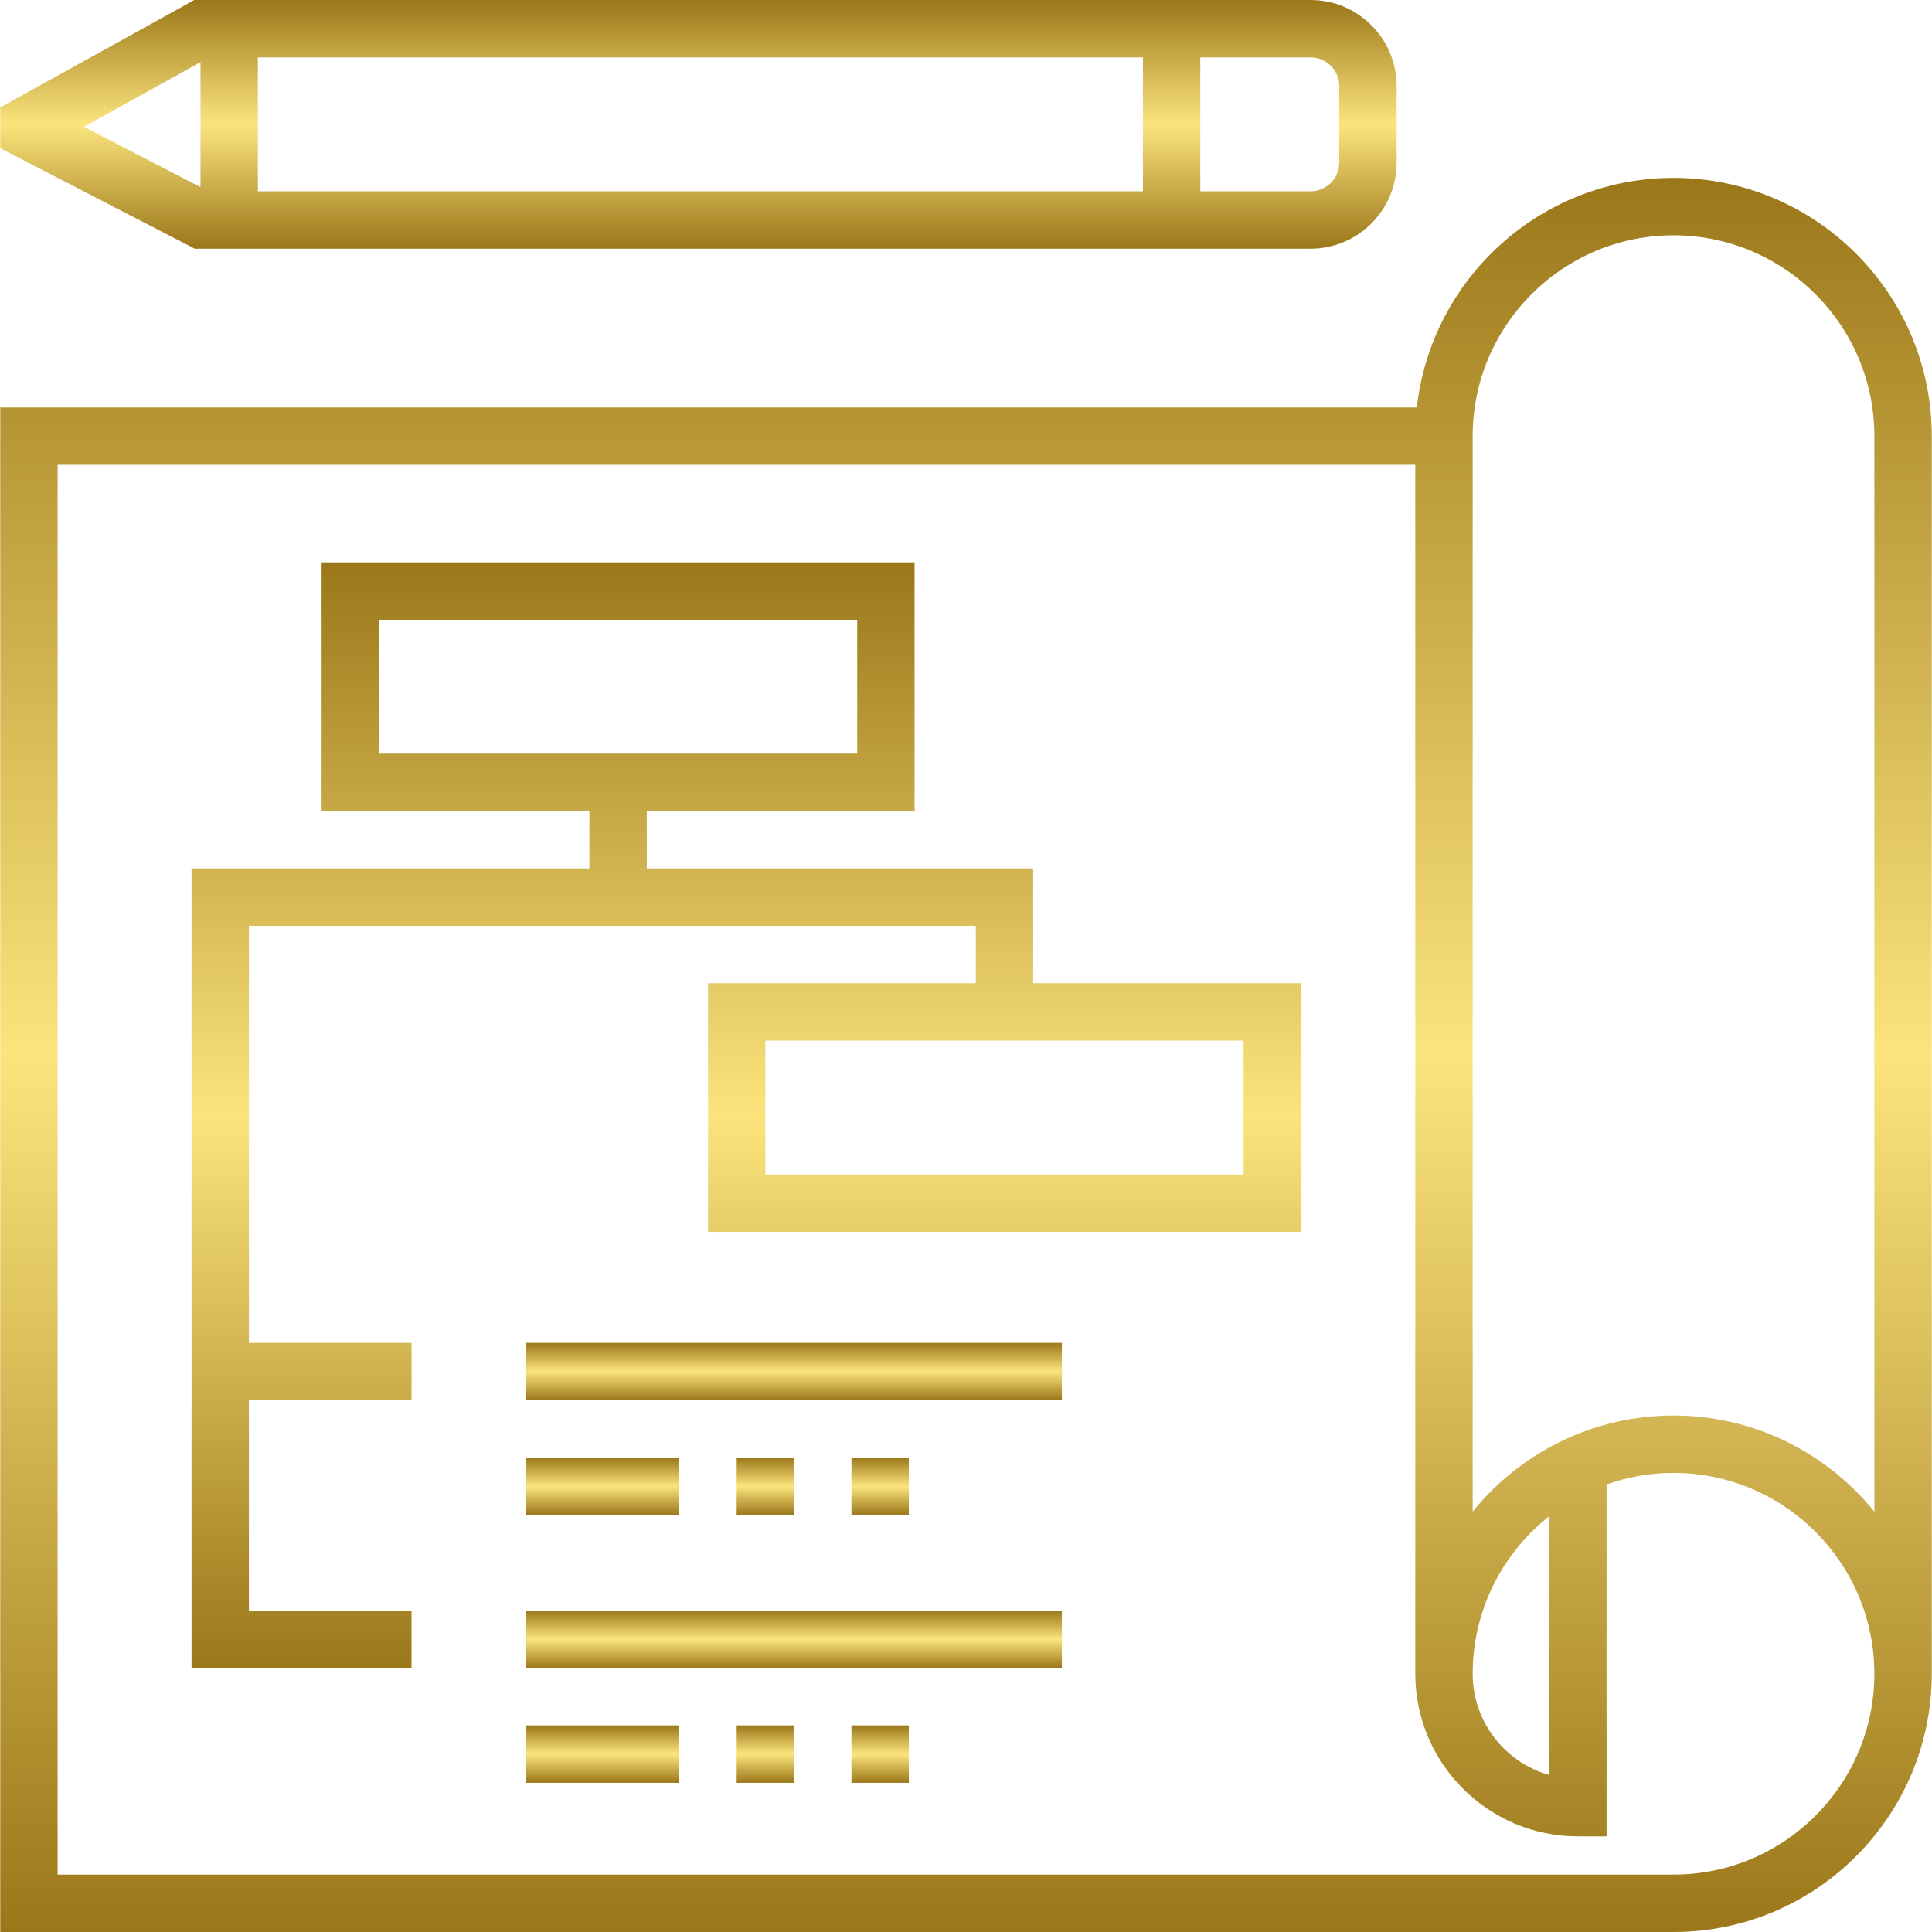
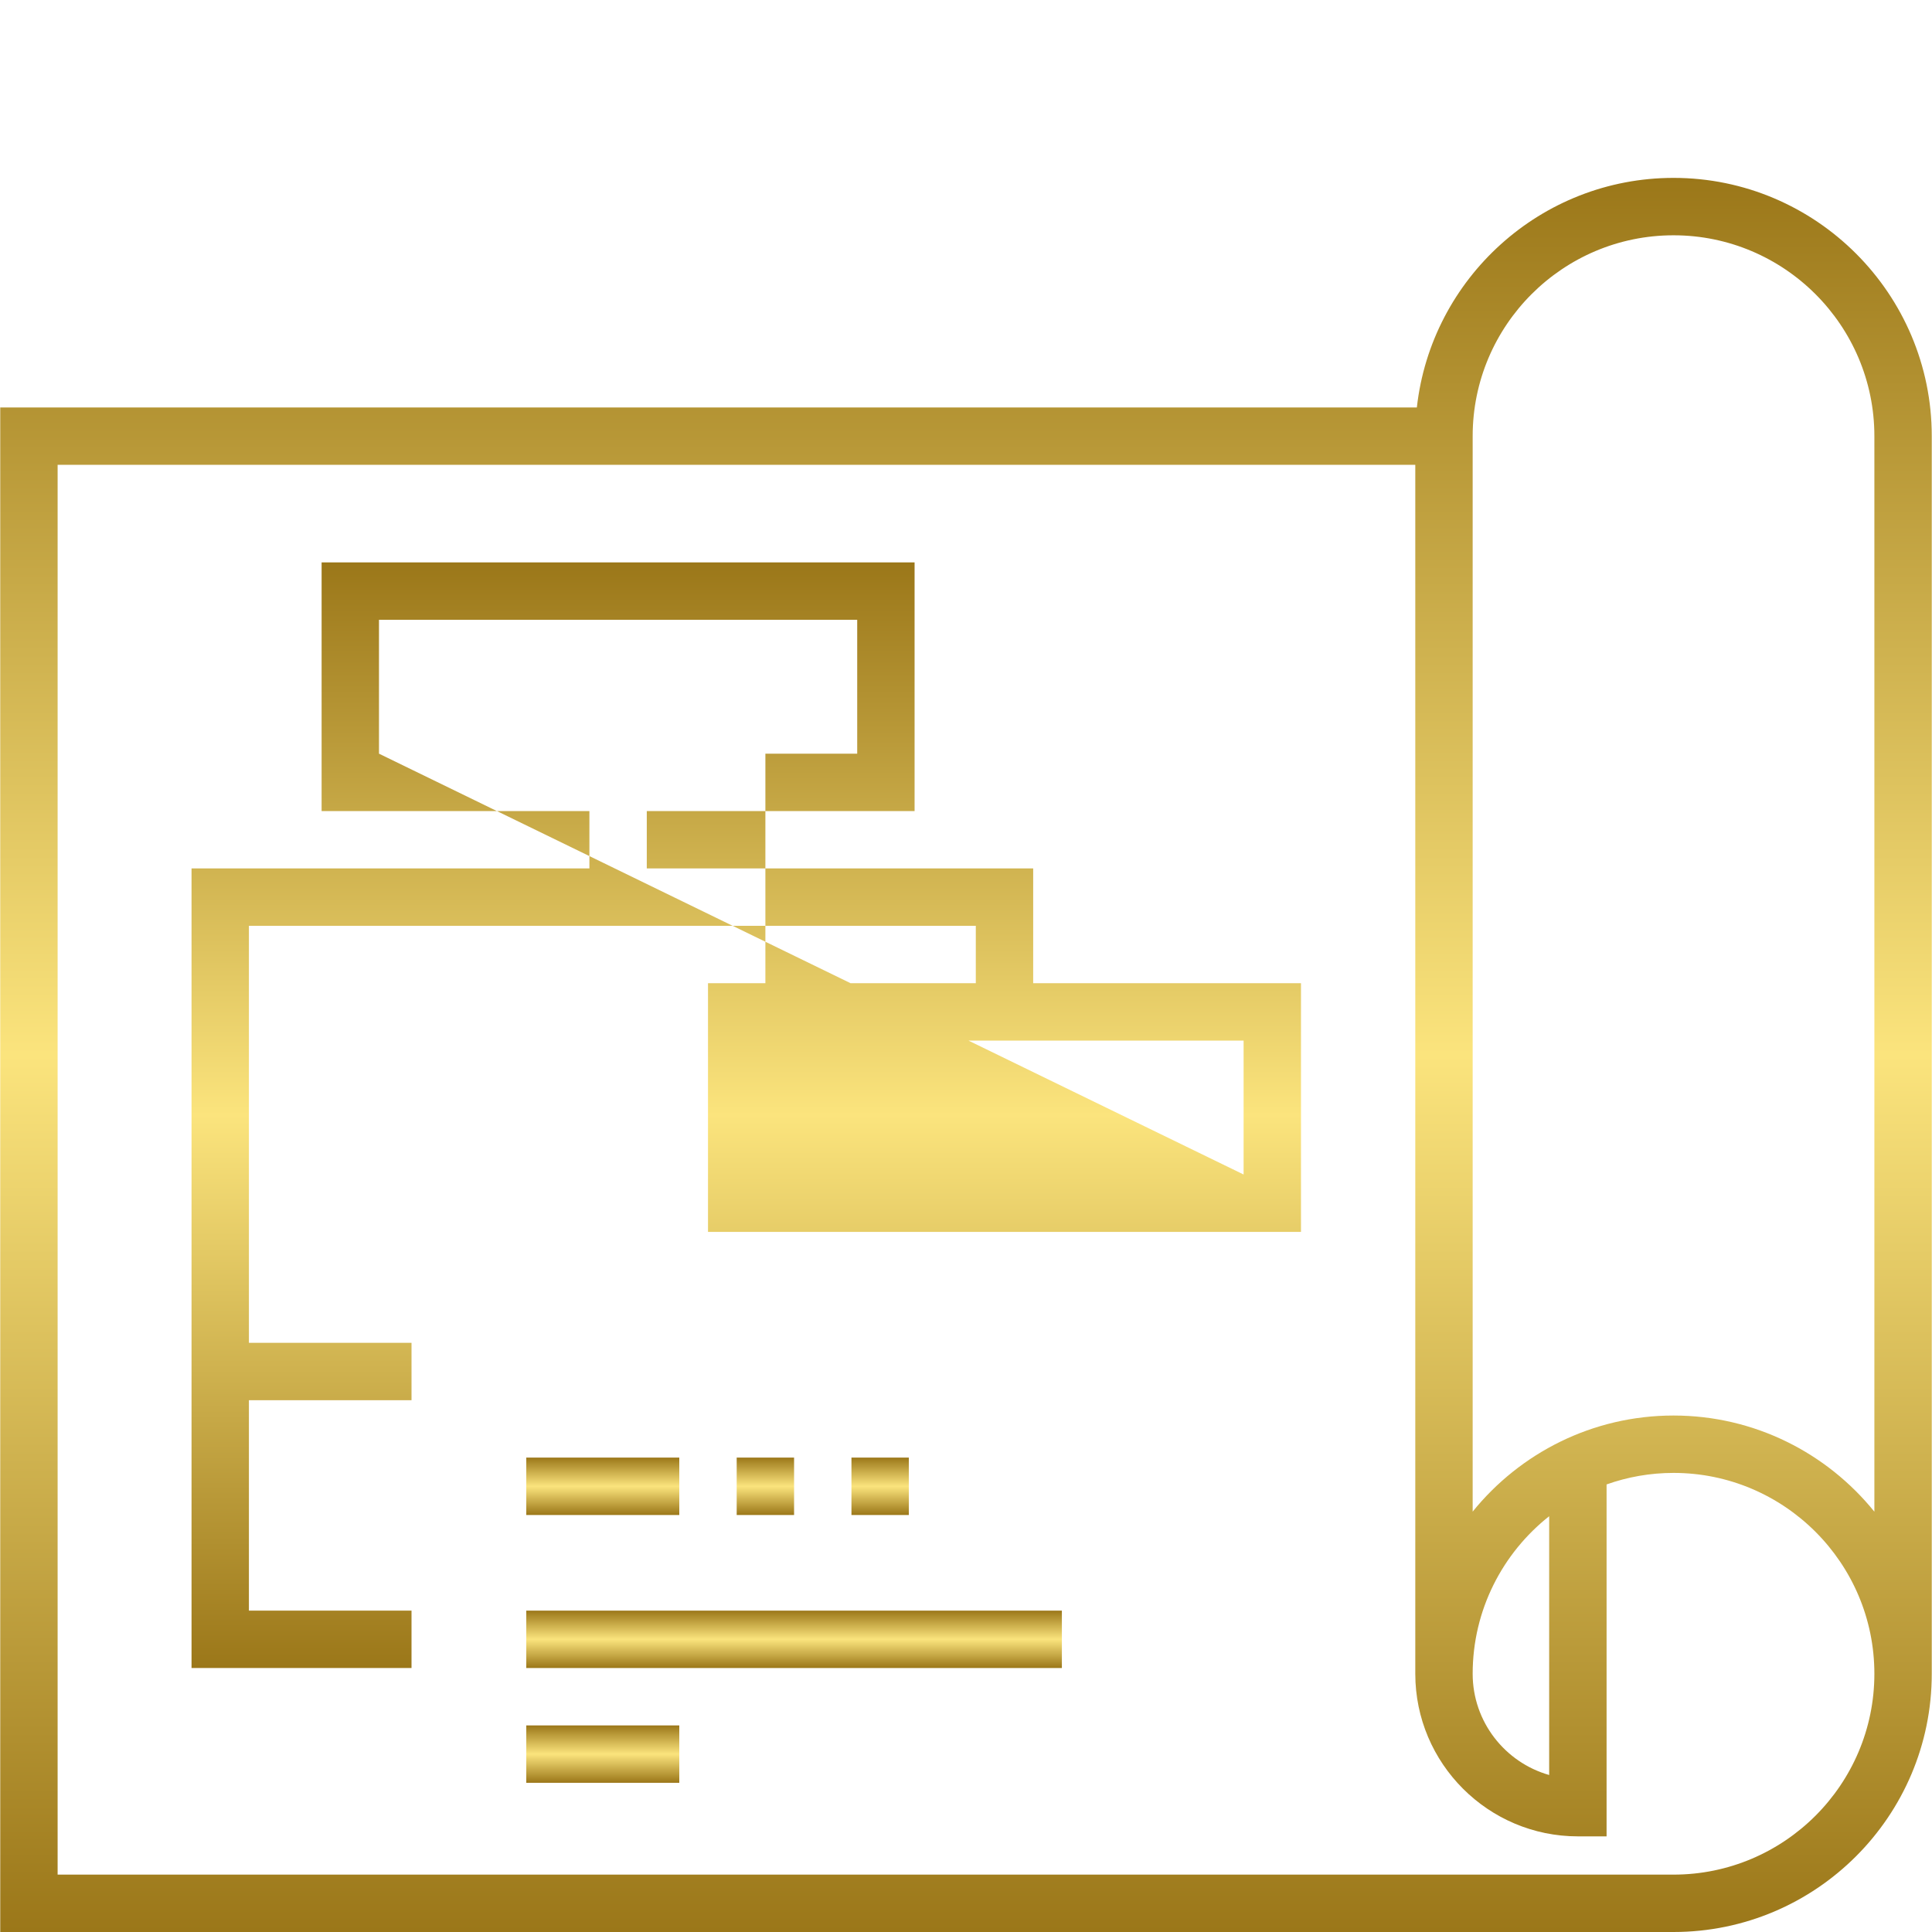
<svg xmlns="http://www.w3.org/2000/svg" width="80" height="80" viewBox="0 0 80 80" fill="none">
  <g clip-path="url(#clip0_7_8)">
-     <path d="M54.267 0H8.302H8.045L0.01 4.448V6.136L8.063 10.297H8.302H54.267C56.233 10.297 57.832 8.698 57.832 6.733V3.564C57.832 1.599 56.233 0 54.267 0ZM8.302 7.746L3.47 5.249L8.302 2.574V7.746ZM47.325 7.921H10.679V2.376H47.326V7.921H47.325ZM55.456 6.733C55.456 7.388 54.922 7.921 54.267 7.921H49.702V2.376H54.267C54.922 2.376 55.456 2.909 55.456 3.564V6.733Z" fill="url(#paint0_linear_7_8)" />
    <path d="M69.297 7.366C63.802 7.366 59.263 11.532 58.669 16.872H0.01V80H69.297C75.193 80 79.99 75.203 79.99 69.307V18.059C79.99 12.163 75.193 7.366 69.297 7.366ZM69.297 77.624H2.386V19.247H58.604V69.307C58.604 73.019 61.624 76.04 65.337 76.04H66.525V61.467C67.392 61.159 68.325 60.99 69.297 60.99C73.883 60.99 77.614 64.721 77.614 69.307C77.614 73.893 73.883 77.624 69.297 77.624ZM60.98 69.307C60.98 66.664 62.221 64.307 64.148 62.783V73.499C62.322 72.98 60.98 71.298 60.98 69.307ZM77.614 62.596C75.652 60.17 72.653 58.614 69.297 58.614C65.942 58.614 62.942 60.167 60.98 62.593V19.247V18.059C60.98 13.473 64.711 9.743 69.297 9.743C73.883 9.743 77.614 13.473 77.614 18.059V62.596Z" fill="url(#paint1_linear_7_8)" />
-     <path d="M42.782 40.713V35.96H26.782V33.584H37.871V23.287H13.317V33.584H24.406V35.96H7.931V69.069H17.04V66.693H10.307V57.98H17.04V55.604H10.307V38.337H40.406V40.713H29.317V51.01H53.871V40.713H42.782ZM15.693 31.208V25.663H35.495V31.208H15.693ZM51.495 48.634H31.693V43.089H51.495V48.634H51.495Z" fill="url(#paint2_linear_7_8)" />
-     <path d="M43.97 55.604H21.792V57.98H43.97V55.604Z" fill="url(#paint3_linear_7_8)" />
+     <path d="M42.782 40.713V35.96H26.782V33.584H37.871V23.287H13.317V33.584H24.406V35.96H7.931V69.069H17.04V66.693H10.307V57.98H17.04V55.604H10.307V38.337H40.406V40.713H29.317V51.01H53.871V40.713H42.782ZM15.693 31.208V25.663H35.495V31.208H15.693ZH31.693V43.089H51.495V48.634H51.495Z" fill="url(#paint2_linear_7_8)" />
    <path d="M37.633 60.356H35.257V62.733H37.633V60.356Z" fill="url(#paint4_linear_7_8)" />
    <path d="M32.881 60.356H30.505V62.733H32.881V60.356Z" fill="url(#paint5_linear_7_8)" />
    <path d="M28.128 60.356H21.792V62.733H28.128V60.356Z" fill="url(#paint6_linear_7_8)" />
    <path d="M43.97 66.693H21.792V69.069H43.97V66.693Z" fill="url(#paint7_linear_7_8)" />
-     <path d="M37.633 71.446H35.257V73.822H37.633V71.446Z" fill="url(#paint8_linear_7_8)" />
-     <path d="M32.881 71.446H30.505V73.822H32.881V71.446Z" fill="url(#paint9_linear_7_8)" />
    <path d="M28.128 71.446H21.792V73.822H28.128V71.446Z" fill="url(#paint10_linear_7_8)" />
  </g>
  <defs>
    <linearGradient id="paint0_linear_7_8" x1="28.921" y1="0" x2="28.921" y2="10.297" gradientUnits="userSpaceOnUse">
      <stop stop-color="#9B7719" />
      <stop offset="0.5" stop-color="#FBE47D" />
      <stop offset="1" stop-color="#9B7719" />
    </linearGradient>
    <linearGradient id="paint1_linear_7_8" x1="40" y1="7.366" x2="40" y2="80" gradientUnits="userSpaceOnUse">
      <stop stop-color="#9B7719" />
      <stop offset="0.5" stop-color="#FBE47D" />
      <stop offset="1" stop-color="#9B7719" />
    </linearGradient>
    <linearGradient id="paint2_linear_7_8" x1="30.901" y1="23.287" x2="30.901" y2="69.069" gradientUnits="userSpaceOnUse">
      <stop stop-color="#9B7719" />
      <stop offset="0.5" stop-color="#FBE47D" />
      <stop offset="1" stop-color="#9B7719" />
    </linearGradient>
    <linearGradient id="paint3_linear_7_8" x1="32.881" y1="55.604" x2="32.881" y2="57.98" gradientUnits="userSpaceOnUse">
      <stop stop-color="#9B7719" />
      <stop offset="0.5" stop-color="#FBE47D" />
      <stop offset="1" stop-color="#9B7719" />
    </linearGradient>
    <linearGradient id="paint4_linear_7_8" x1="36.445" y1="60.356" x2="36.445" y2="62.733" gradientUnits="userSpaceOnUse">
      <stop stop-color="#9B7719" />
      <stop offset="0.5" stop-color="#FBE47D" />
      <stop offset="1" stop-color="#9B7719" />
    </linearGradient>
    <linearGradient id="paint5_linear_7_8" x1="31.693" y1="60.356" x2="31.693" y2="62.733" gradientUnits="userSpaceOnUse">
      <stop stop-color="#9B7719" />
      <stop offset="0.5" stop-color="#FBE47D" />
      <stop offset="1" stop-color="#9B7719" />
    </linearGradient>
    <linearGradient id="paint6_linear_7_8" x1="24.96" y1="60.356" x2="24.96" y2="62.733" gradientUnits="userSpaceOnUse">
      <stop stop-color="#9B7719" />
      <stop offset="0.5" stop-color="#FBE47D" />
      <stop offset="1" stop-color="#9B7719" />
    </linearGradient>
    <linearGradient id="paint7_linear_7_8" x1="32.881" y1="66.693" x2="32.881" y2="69.069" gradientUnits="userSpaceOnUse">
      <stop stop-color="#9B7719" />
      <stop offset="0.5" stop-color="#FBE47D" />
      <stop offset="1" stop-color="#9B7719" />
    </linearGradient>
    <linearGradient id="paint8_linear_7_8" x1="36.445" y1="71.446" x2="36.445" y2="73.822" gradientUnits="userSpaceOnUse">
      <stop stop-color="#9B7719" />
      <stop offset="0.5" stop-color="#FBE47D" />
      <stop offset="1" stop-color="#9B7719" />
    </linearGradient>
    <linearGradient id="paint9_linear_7_8" x1="31.693" y1="71.446" x2="31.693" y2="73.822" gradientUnits="userSpaceOnUse">
      <stop stop-color="#9B7719" />
      <stop offset="0.5" stop-color="#FBE47D" />
      <stop offset="1" stop-color="#9B7719" />
    </linearGradient>
    <linearGradient id="paint10_linear_7_8" x1="24.96" y1="71.446" x2="24.96" y2="73.822" gradientUnits="userSpaceOnUse">
      <stop stop-color="#9B7719" />
      <stop offset="0.5" stop-color="#FBE47D" />
      <stop offset="1" stop-color="#9B7719" />
    </linearGradient>
    <clipPath id="clip0_7_8">
      <rect width="80" height="80" fill="white" />
    </clipPath>
  </defs>
</svg>